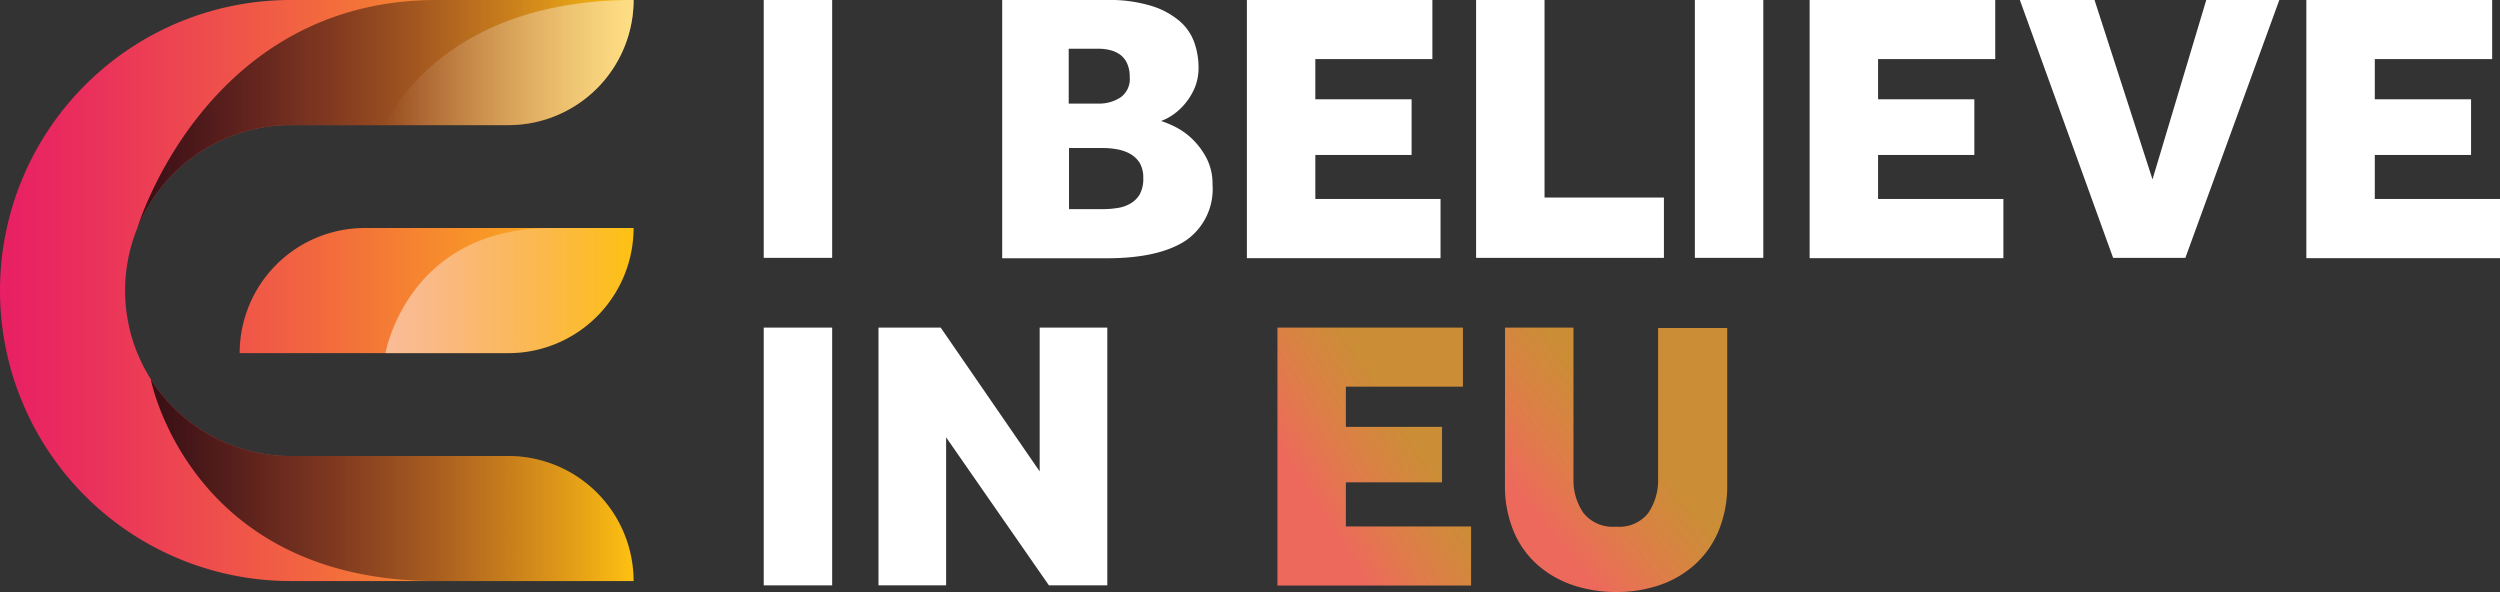
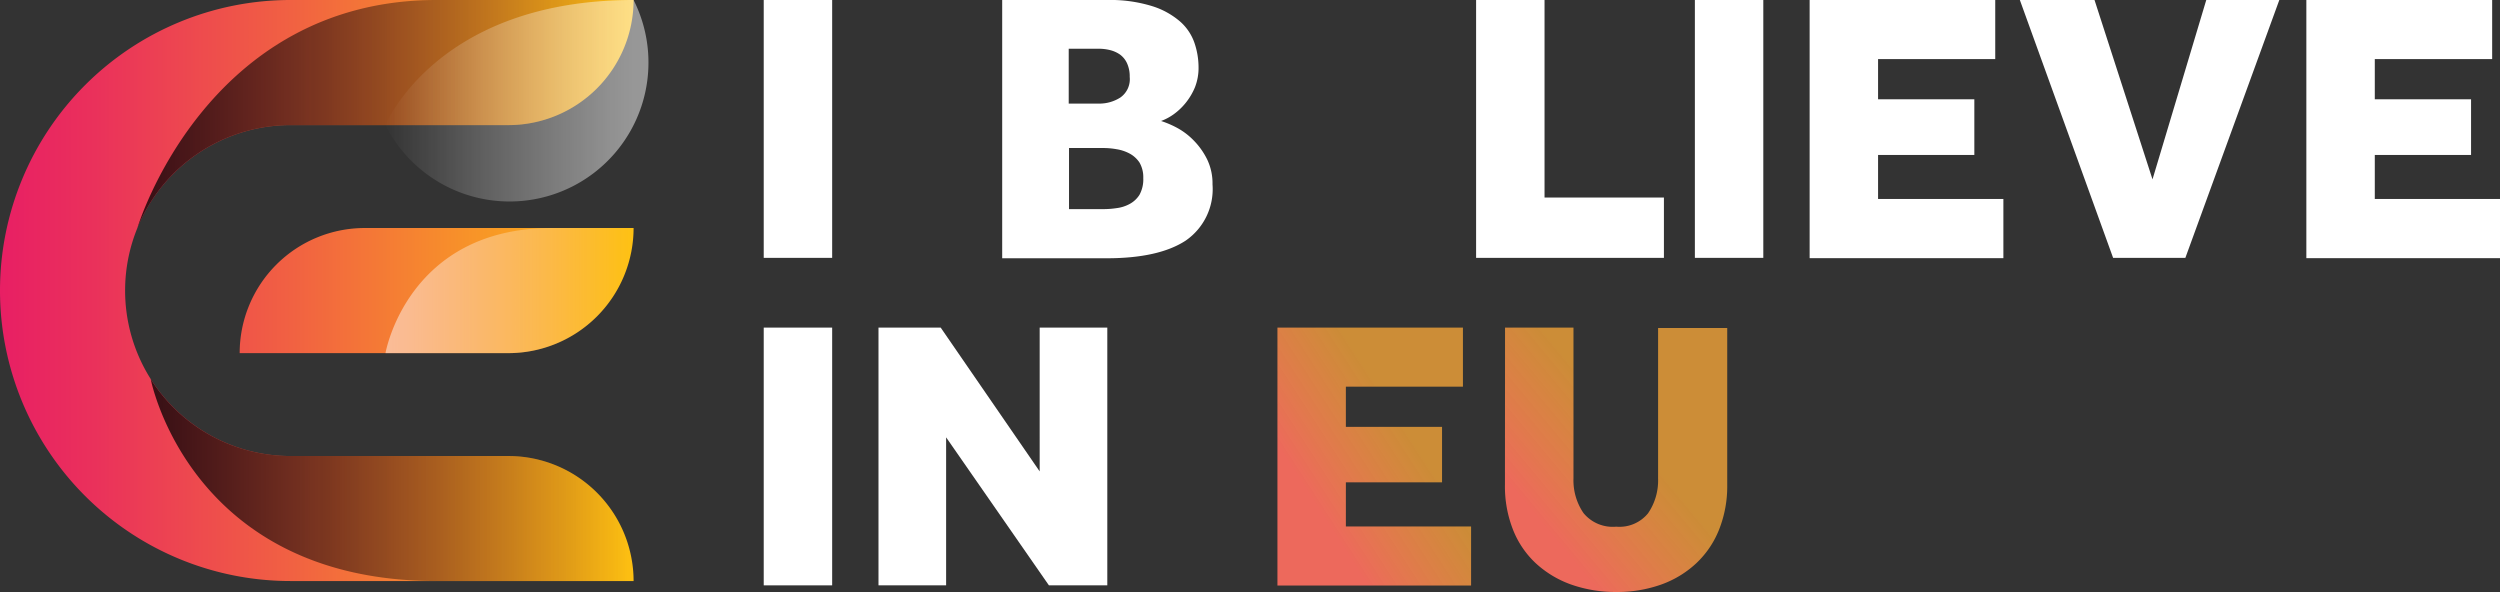
<svg xmlns="http://www.w3.org/2000/svg" xmlns:xlink="http://www.w3.org/1999/xlink" viewBox="0 0 248.78 58.91">
  <rect x="0" y="0" width="248.78" height="58.91" fill="#333333" stroke="none" />
  <defs>
    <style>.cls-1{isolation:isolate;}.cls-2{fill:#fff;}.cls-3{fill:url(#linear-gradient);}.cls-4{fill:url(#linear-gradient-2);}.cls-5{fill:url(#linear-gradient-3);}.cls-6,.cls-7{opacity:0.77;}.cls-6,.cls-7,.cls-8,.cls-9{mix-blend-mode:overlay;}.cls-6{fill:url(#linear-gradient-4);}.cls-7{fill:url(#linear-gradient-5);}.cls-8,.cls-9{opacity:0.49;}.cls-8{fill:url(#linear-gradient-6);}.cls-9{fill:url(#linear-gradient-7);}</style>
    <linearGradient id="linear-gradient" x1="130.44" y1="49.5" x2="140.16" y2="43.23" gradientUnits="userSpaceOnUse">
      <stop offset="0" stop-color="#ed695c" />
      <stop offset="1" stop-color="#f9a738" stop-opacity="0.77" />
    </linearGradient>
    <linearGradient id="linear-gradient-2" x1="152" y1="50.38" x2="161.52" y2="42.48" xlink:href="#linear-gradient" />
    <linearGradient id="linear-gradient-3" y1="28.91" x2="63.05" y2="28.91" gradientUnits="userSpaceOnUse">
      <stop offset="0" stop-color="#e81f64" />
      <stop offset="0.15" stop-color="#ea315b" />
      <stop offset="0.46" stop-color="#f16142" />
      <stop offset="0.89" stop-color="#fbad1b" />
      <stop offset="1" stop-color="#fec111" />
    </linearGradient>
    <linearGradient id="linear-gradient-4" x1="15.01" y1="47.78" x2="63.05" y2="47.78" gradientUnits="userSpaceOnUse">
      <stop offset="0" stop-color="#010101" />
      <stop offset="1" stop-color="#010101" stop-opacity="0" />
    </linearGradient>
    <linearGradient id="linear-gradient-5" x1="13.67" y1="11.34" x2="63.05" y2="11.34" xlink:href="#linear-gradient-4" />
    <linearGradient id="linear-gradient-6" x1="38.36" y1="6.22" x2="63.05" y2="6.22" gradientUnits="userSpaceOnUse">
      <stop offset="0" stop-color="#fff" stop-opacity="0" />
      <stop offset="0.02" stop-color="#fff" stop-opacity="0.03" />
      <stop offset="0.39" stop-color="#fff" stop-opacity="0.44" />
      <stop offset="0.69" stop-color="#fff" stop-opacity="0.74" />
      <stop offset="0.9" stop-color="#fff" stop-opacity="0.93" />
      <stop offset="1" stop-color="#fff" />
    </linearGradient>
    <linearGradient id="linear-gradient-7" x1="38.36" y1="28.91" x2="63.05" y2="28.91" gradientUnits="userSpaceOnUse">
      <stop offset="0" stop-color="#fff" />
      <stop offset="0.1" stop-color="#fff" stop-opacity="0.93" />
      <stop offset="0.31" stop-color="#fff" stop-opacity="0.74" />
      <stop offset="0.61" stop-color="#fff" stop-opacity="0.44" />
      <stop offset="0.98" stop-color="#fff" stop-opacity="0.03" />
      <stop offset="1" stop-color="#fff" stop-opacity="0" />
    </linearGradient>
  </defs>
  <title>I believe in EU WHite</title>
  <g class="cls-1">
    <g id="Layer_2" data-name="Layer 2">
      <g id="Layer_1-2" data-name="Layer 1">
        <path class="cls-2" d="M76,0h6.81V25.66H76Z" />
        <path class="cls-2" d="M99.73,0h10.42a14.13,14.13,0,0,1,4.47.6,7.81,7.81,0,0,1,2.8,1.53,5,5,0,0,1,1.45,2.16,7.55,7.55,0,0,1,.4,2.4,5.24,5.24,0,0,1-.36,2,6.32,6.32,0,0,1-.93,1.56,6.17,6.17,0,0,1-1.21,1.14,5.27,5.27,0,0,1-1.23.65,9.48,9.48,0,0,1,1.61.69A6.87,6.87,0,0,1,118.81,14a7.24,7.24,0,0,1,1.31,1.85,5.51,5.51,0,0,1,.54,2.5,6.22,6.22,0,0,1-2.68,5.6c-1.78,1.16-4.39,1.75-7.83,1.75H99.73Zm9.62,10.31a3.89,3.89,0,0,0,2.13-.6,2.23,2.23,0,0,0,.94-2.06,3.11,3.11,0,0,0-.27-1.36,2.2,2.2,0,0,0-.71-.87,3,3,0,0,0-1-.44,4.63,4.63,0,0,0-1.09-.13h-3v5.46Zm.5,10.5a8.61,8.61,0,0,0,1.27-.1,3.63,3.63,0,0,0,1.27-.4,2.63,2.63,0,0,0,1-.92,3.19,3.19,0,0,0,.38-1.66,2.91,2.91,0,0,0-.38-1.56,2.74,2.74,0,0,0-1-.9,4.13,4.13,0,0,0-1.27-.42,7.61,7.61,0,0,0-1.27-.12h-3.47v6.08Z" />
-         <path class="cls-2" d="M124.08,0h18.46V5.88H130.89v4h9.58v5.54h-9.58v4.38h12.46v5.89H124.08Z" />
        <path class="cls-2" d="M146.89,0h6.81V19.66h11.88v6H146.89Z" />
        <path class="cls-2" d="M168.66,0h6.81V25.66h-6.81Z" />
        <path class="cls-2" d="M180.08,0h18.47V5.88H186.89v4h9.58v5.54h-9.58v4.38h12.47v5.89H180.08Z" />
        <path class="cls-2" d="M201,0h7.43l5.77,17.85L219.55,0h7.27l-9.35,25.66h-7.19Z" />
        <path class="cls-2" d="M229.51,0H248V5.88H236.32v4h9.58v5.54h-9.58v4.38h12.46v5.89H229.51Z" />
        <path class="cls-2" d="M76,32.6h6.81V58.25H76Z" />
        <path class="cls-2" d="M87.42,32.6h6.19l9.85,14.31V32.6h6.73V58.25h-5.81L94.15,43.52V58.25H87.42Z" />
        <path class="cls-3" d="M127.12,32.6h18.46v5.88H133.93v4h9.57V48h-9.57v4.39h12.46v5.88H127.12Z" />
        <path class="cls-4" d="M149.77,32.6h6.81v15a5.76,5.76,0,0,0,1,3.46,3.76,3.76,0,0,0,3.25,1.35A3.67,3.67,0,0,0,164,51.08a5.78,5.78,0,0,0,1-3.44v-15h6.88V48.25a11.68,11.68,0,0,1-.81,4.45,9.32,9.32,0,0,1-2.28,3.36,10.06,10.06,0,0,1-3.51,2.12,13.09,13.09,0,0,1-4.44.73,13.33,13.33,0,0,1-4.46-.73,10.28,10.28,0,0,1-3.52-2.1,9.13,9.13,0,0,1-2.29-3.35,11.73,11.73,0,0,1-.81-4.48Z" />
        <path class="cls-5" d="M63.05,57.82H28.91A28.91,28.91,0,0,1,0,28.91H0A28.91,28.91,0,0,1,28.91,0H63.05A12.46,12.46,0,0,1,50.6,12.45H28.91A16.46,16.46,0,0,0,12.45,28.91h0A16.46,16.46,0,0,0,28.91,45.38H50.6A12.45,12.45,0,0,1,63.05,57.82Zm0-35.13H36.3A12.45,12.45,0,0,0,23.85,35.14H50.6A12.46,12.46,0,0,0,63.05,22.69Z" />
        <path class="cls-6" d="M63.05,57.82A12.45,12.45,0,0,0,50.6,45.38H28.91A16.46,16.46,0,0,1,15,37.73h0s3.84,20.09,28.44,20.09Z" />
        <path class="cls-7" d="M13.67,22.69A16.45,16.45,0,0,1,28.91,12.45H50.6A12.46,12.46,0,0,0,63.05,0H43.45C20.44,0,13.67,22.68,13.67,22.69Z" />
-         <path class="cls-8" d="M38.36,12.45H50.6A12.46,12.46,0,0,0,63.05,0C43.4,0,38.36,12.45,38.36,12.45Z" />
+         <path class="cls-8" d="M38.36,12.45A12.46,12.46,0,0,0,63.05,0C43.4,0,38.36,12.45,38.36,12.45Z" />
        <path class="cls-9" d="M38.36,35.14H50.6A12.46,12.46,0,0,0,63.05,22.69H54.91C40.52,22.69,38.36,35.14,38.36,35.14Z" />
      </g>
    </g>
  </g>
</svg>